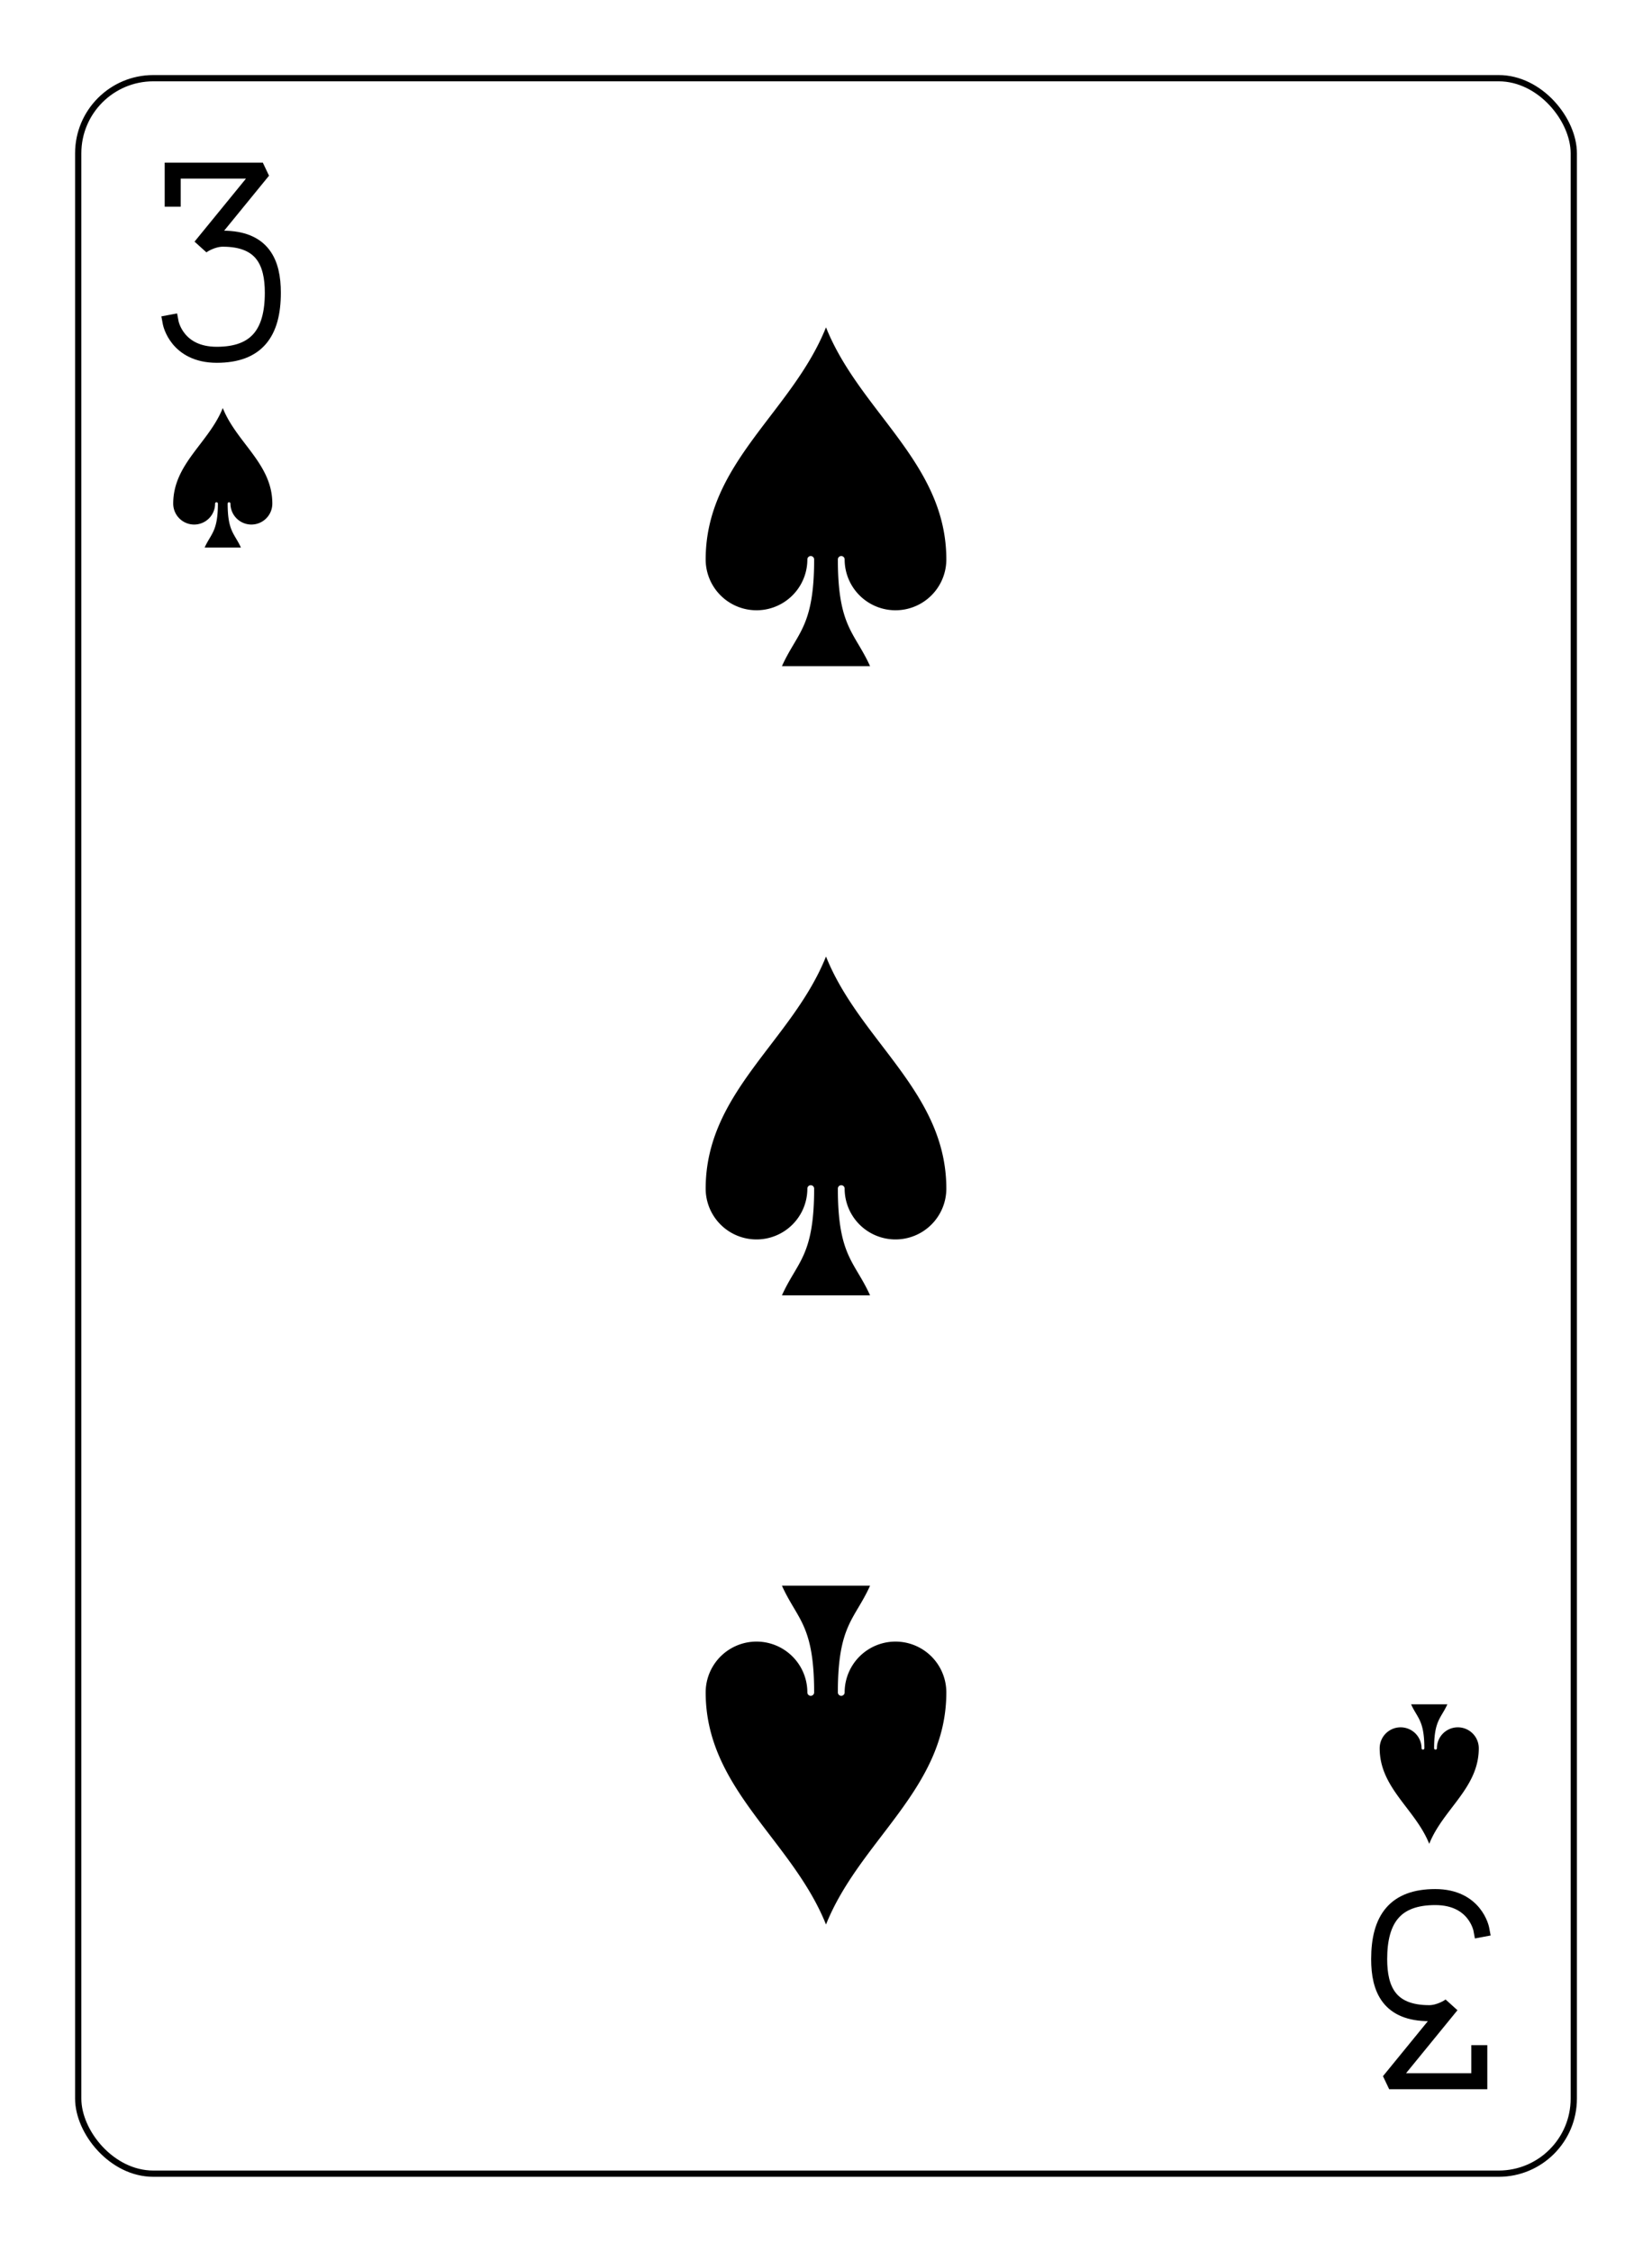
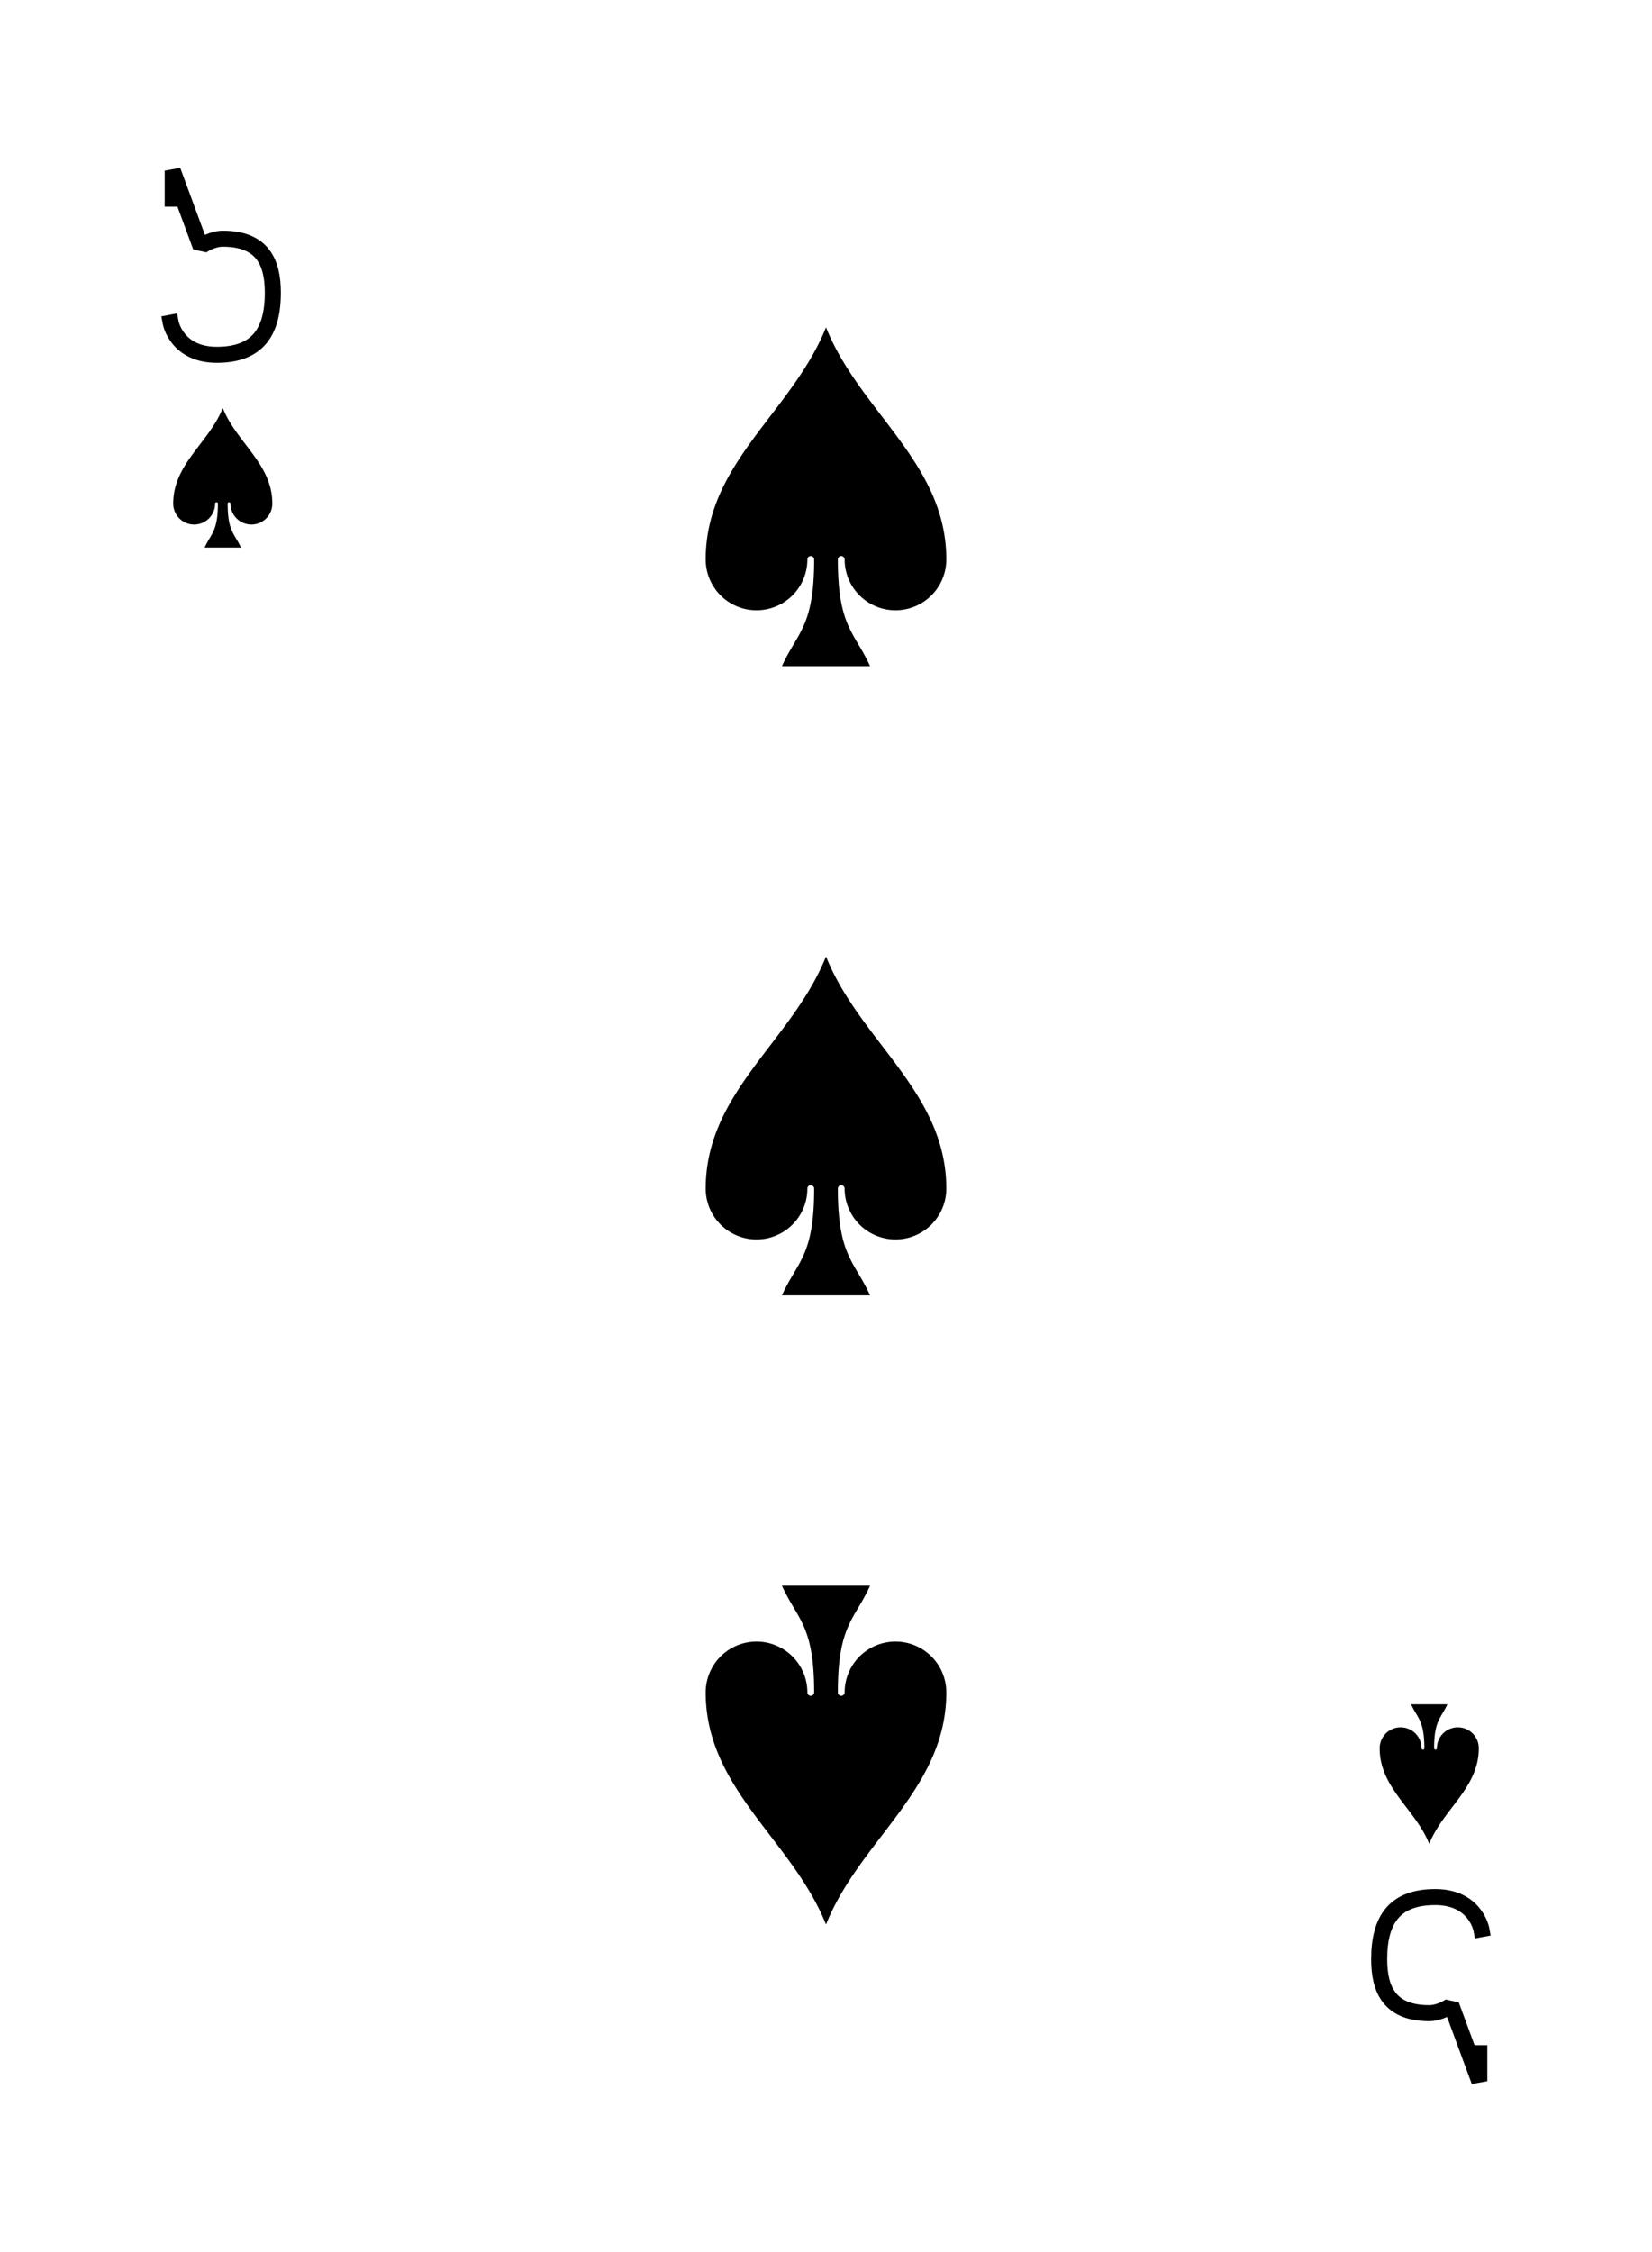
<svg xmlns="http://www.w3.org/2000/svg" xmlns:xlink="http://www.w3.org/1999/xlink" class="card" face="3S" height="94mm" preserveAspectRatio="none" viewBox="-132 -180 264 360" width="69mm">
  <defs>
    <symbol id="SS3" viewBox="-600 -600 1200 1200" preserveAspectRatio="xMinYMid">
      <path d="M0 -500C100 -250 355 -100 355 185A150 150 0 0 1 55 185A10 10 0 0 0 35 185C35 385 85 400 130 500L-130 500C-85 400 -35 385 -35 185A10 10 0 0 0 -55 185A150 150 0 0 1 -355 185C-355 -100 -100 -250 0 -500Z" fill="black" />
    </symbol>
    <symbol id="VS3" viewBox="-500 -500 1000 1000" preserveAspectRatio="xMinYMid">
-       <path d="M-250 -320L-250 -460L200 -460L-110 -80C-100 -90 -50 -120 0 -120C200 -120 250 0 250 150C250 350 170 460 -30 460C-230 460 -260 300 -260 300" stroke="black" stroke-width="80" stroke-linecap="square" stroke-miterlimit="1.5" fill="none" />
+       <path d="M-250 -320L-250 -460L-110 -80C-100 -90 -50 -120 0 -120C200 -120 250 0 250 150C250 350 170 460 -30 460C-230 460 -260 300 -260 300" stroke="black" stroke-width="80" stroke-linecap="square" stroke-miterlimit="1.5" fill="none" />
    </symbol>
  </defs>
  <rect x="-240" y="-336" width="480" height="672" fill="white" />
-   <rect width="239" height="335" x="-119.5" y="-167.5" rx="12" ry="12" fill="white" stroke="black" />
  <use xlink:href="#VS3" height="32" width="32" x="-112.4" y="-154" />
  <use xlink:href="#SS3" height="26.769" width="26.769" x="-109.784" y="-117" />
  <use xlink:href="#SS3" height="65" width="65" x="-32.5" y="-133.084" />
  <use xlink:href="#SS3" height="65" width="65" x="-32.5" y="-32.5" />
  <g transform="rotate(180)">
    <use xlink:href="#VS3" height="32" width="32" x="-112.4" y="-154" />
    <use xlink:href="#SS3" height="26.769" width="26.769" x="-109.784" y="-117" />
    <use xlink:href="#SS3" height="65" width="65" x="-32.5" y="-133.084" />
  </g>
</svg>